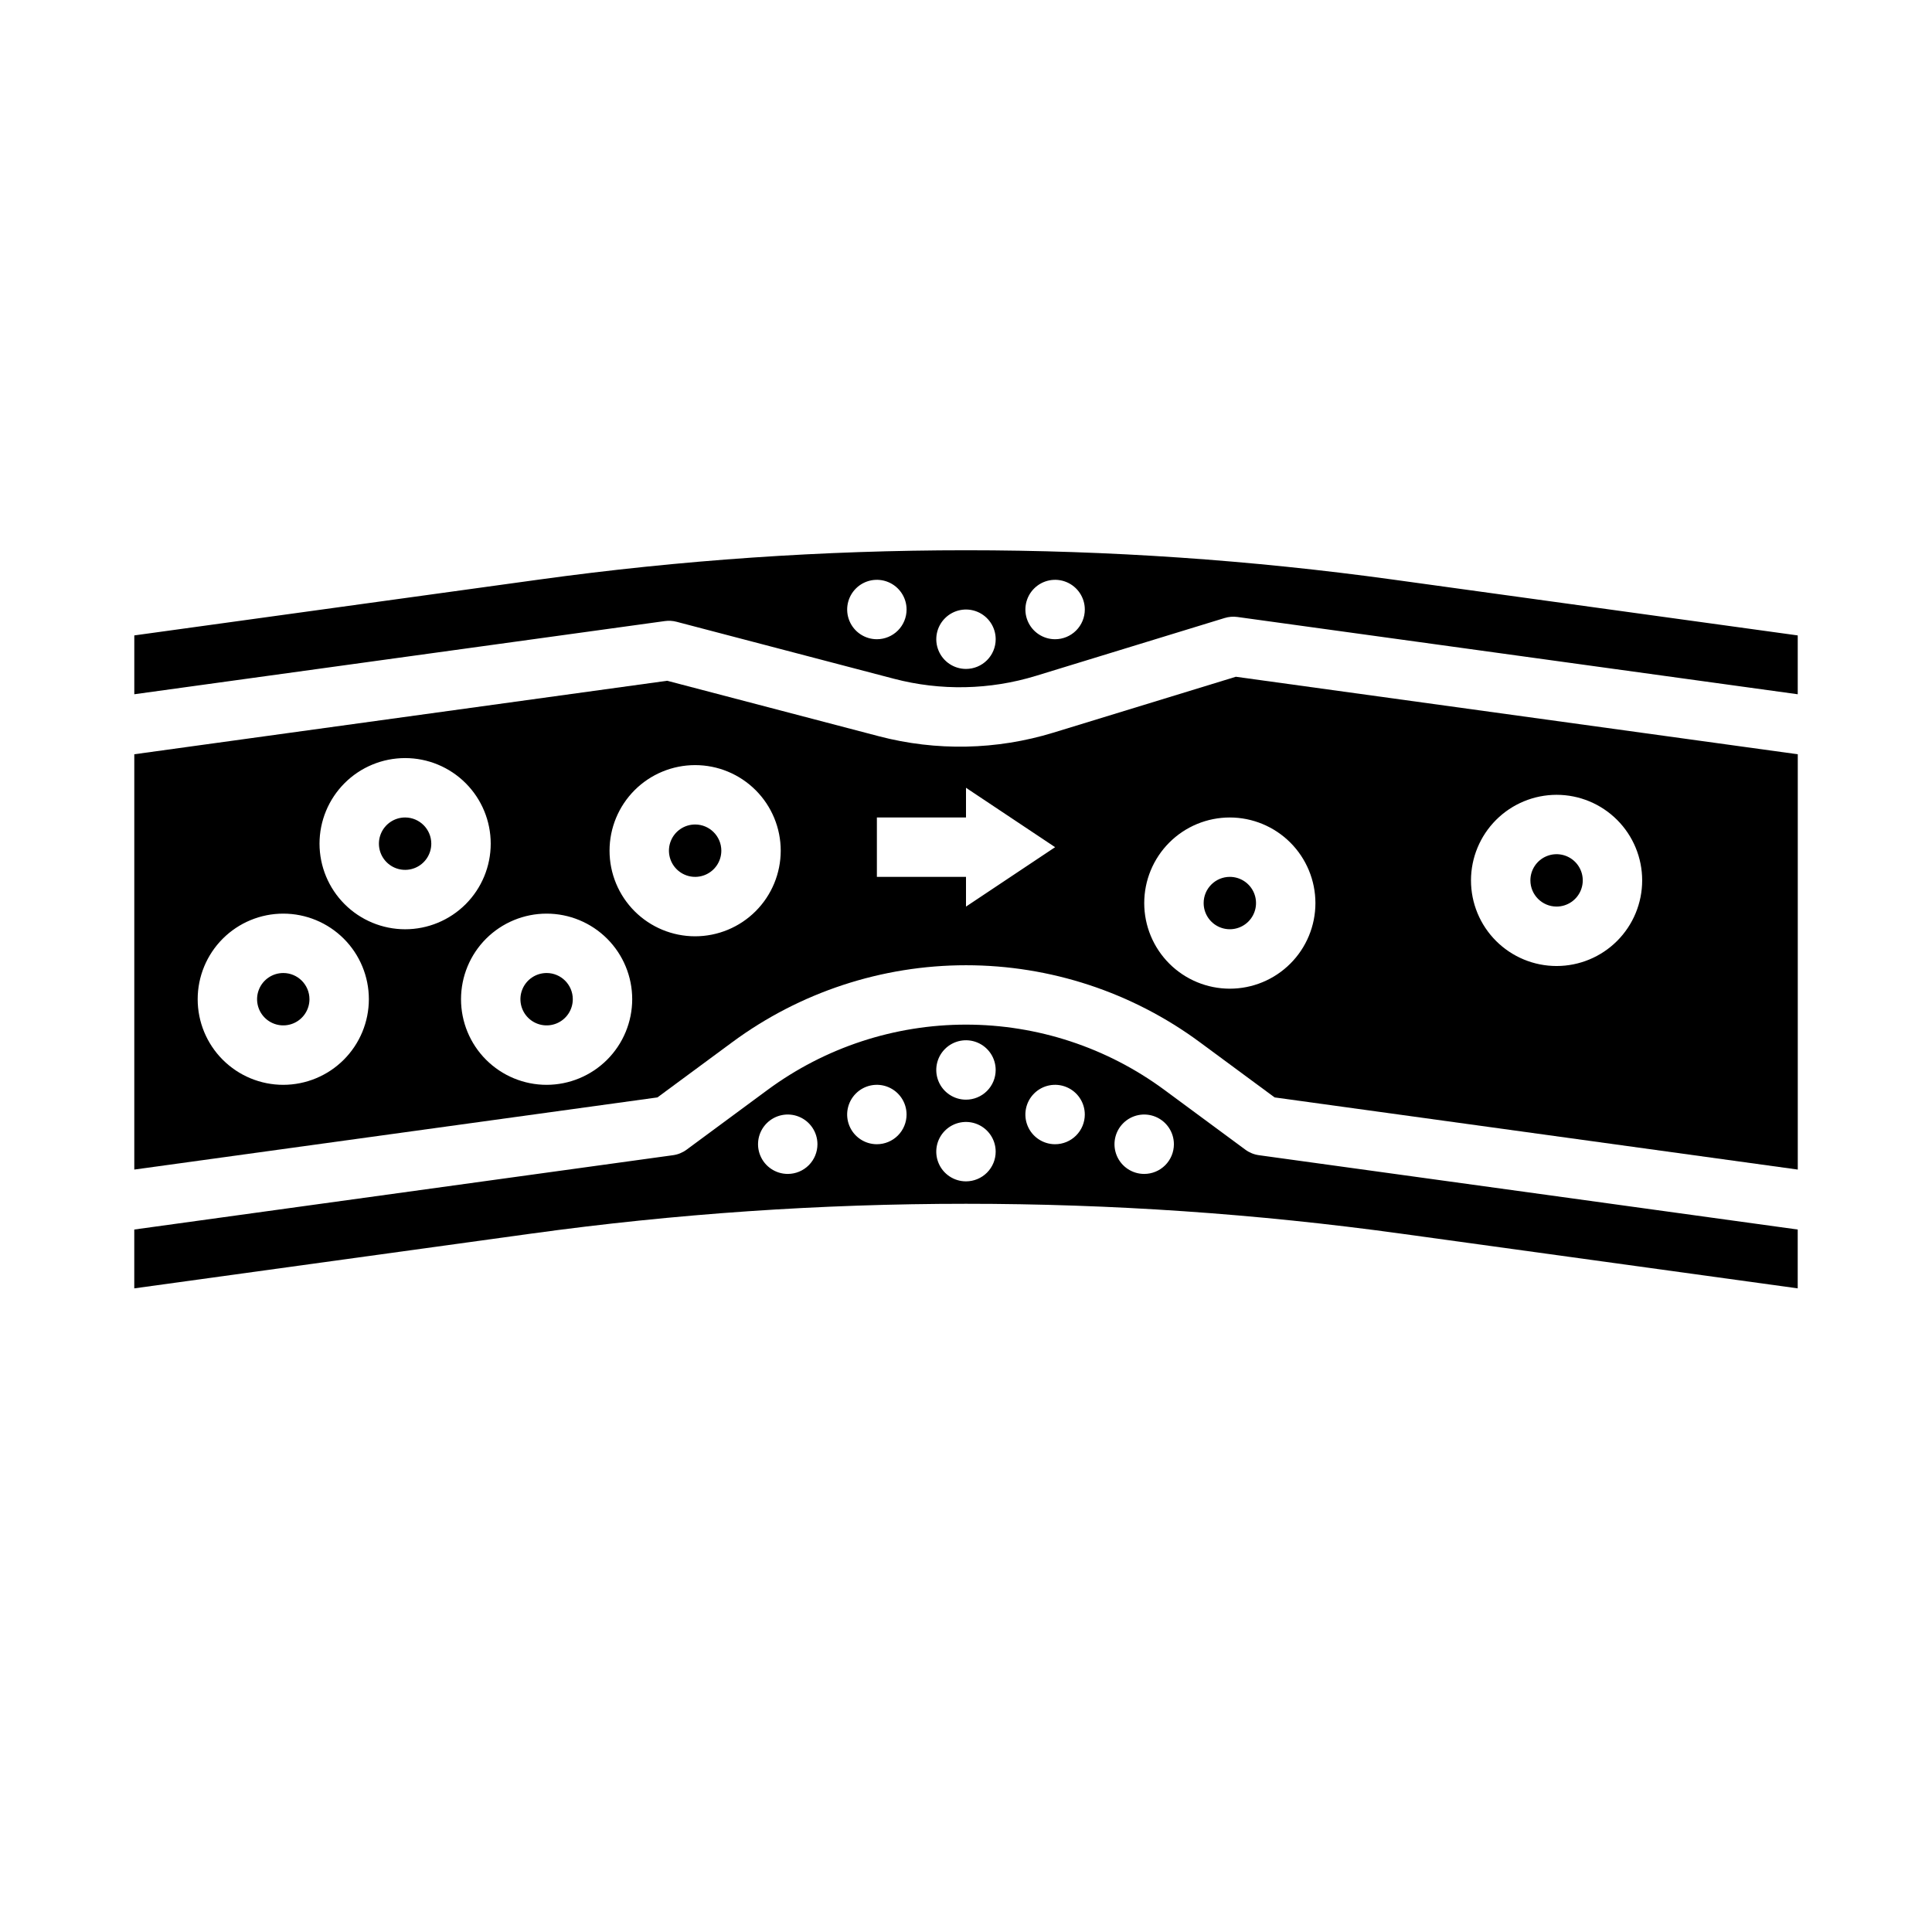
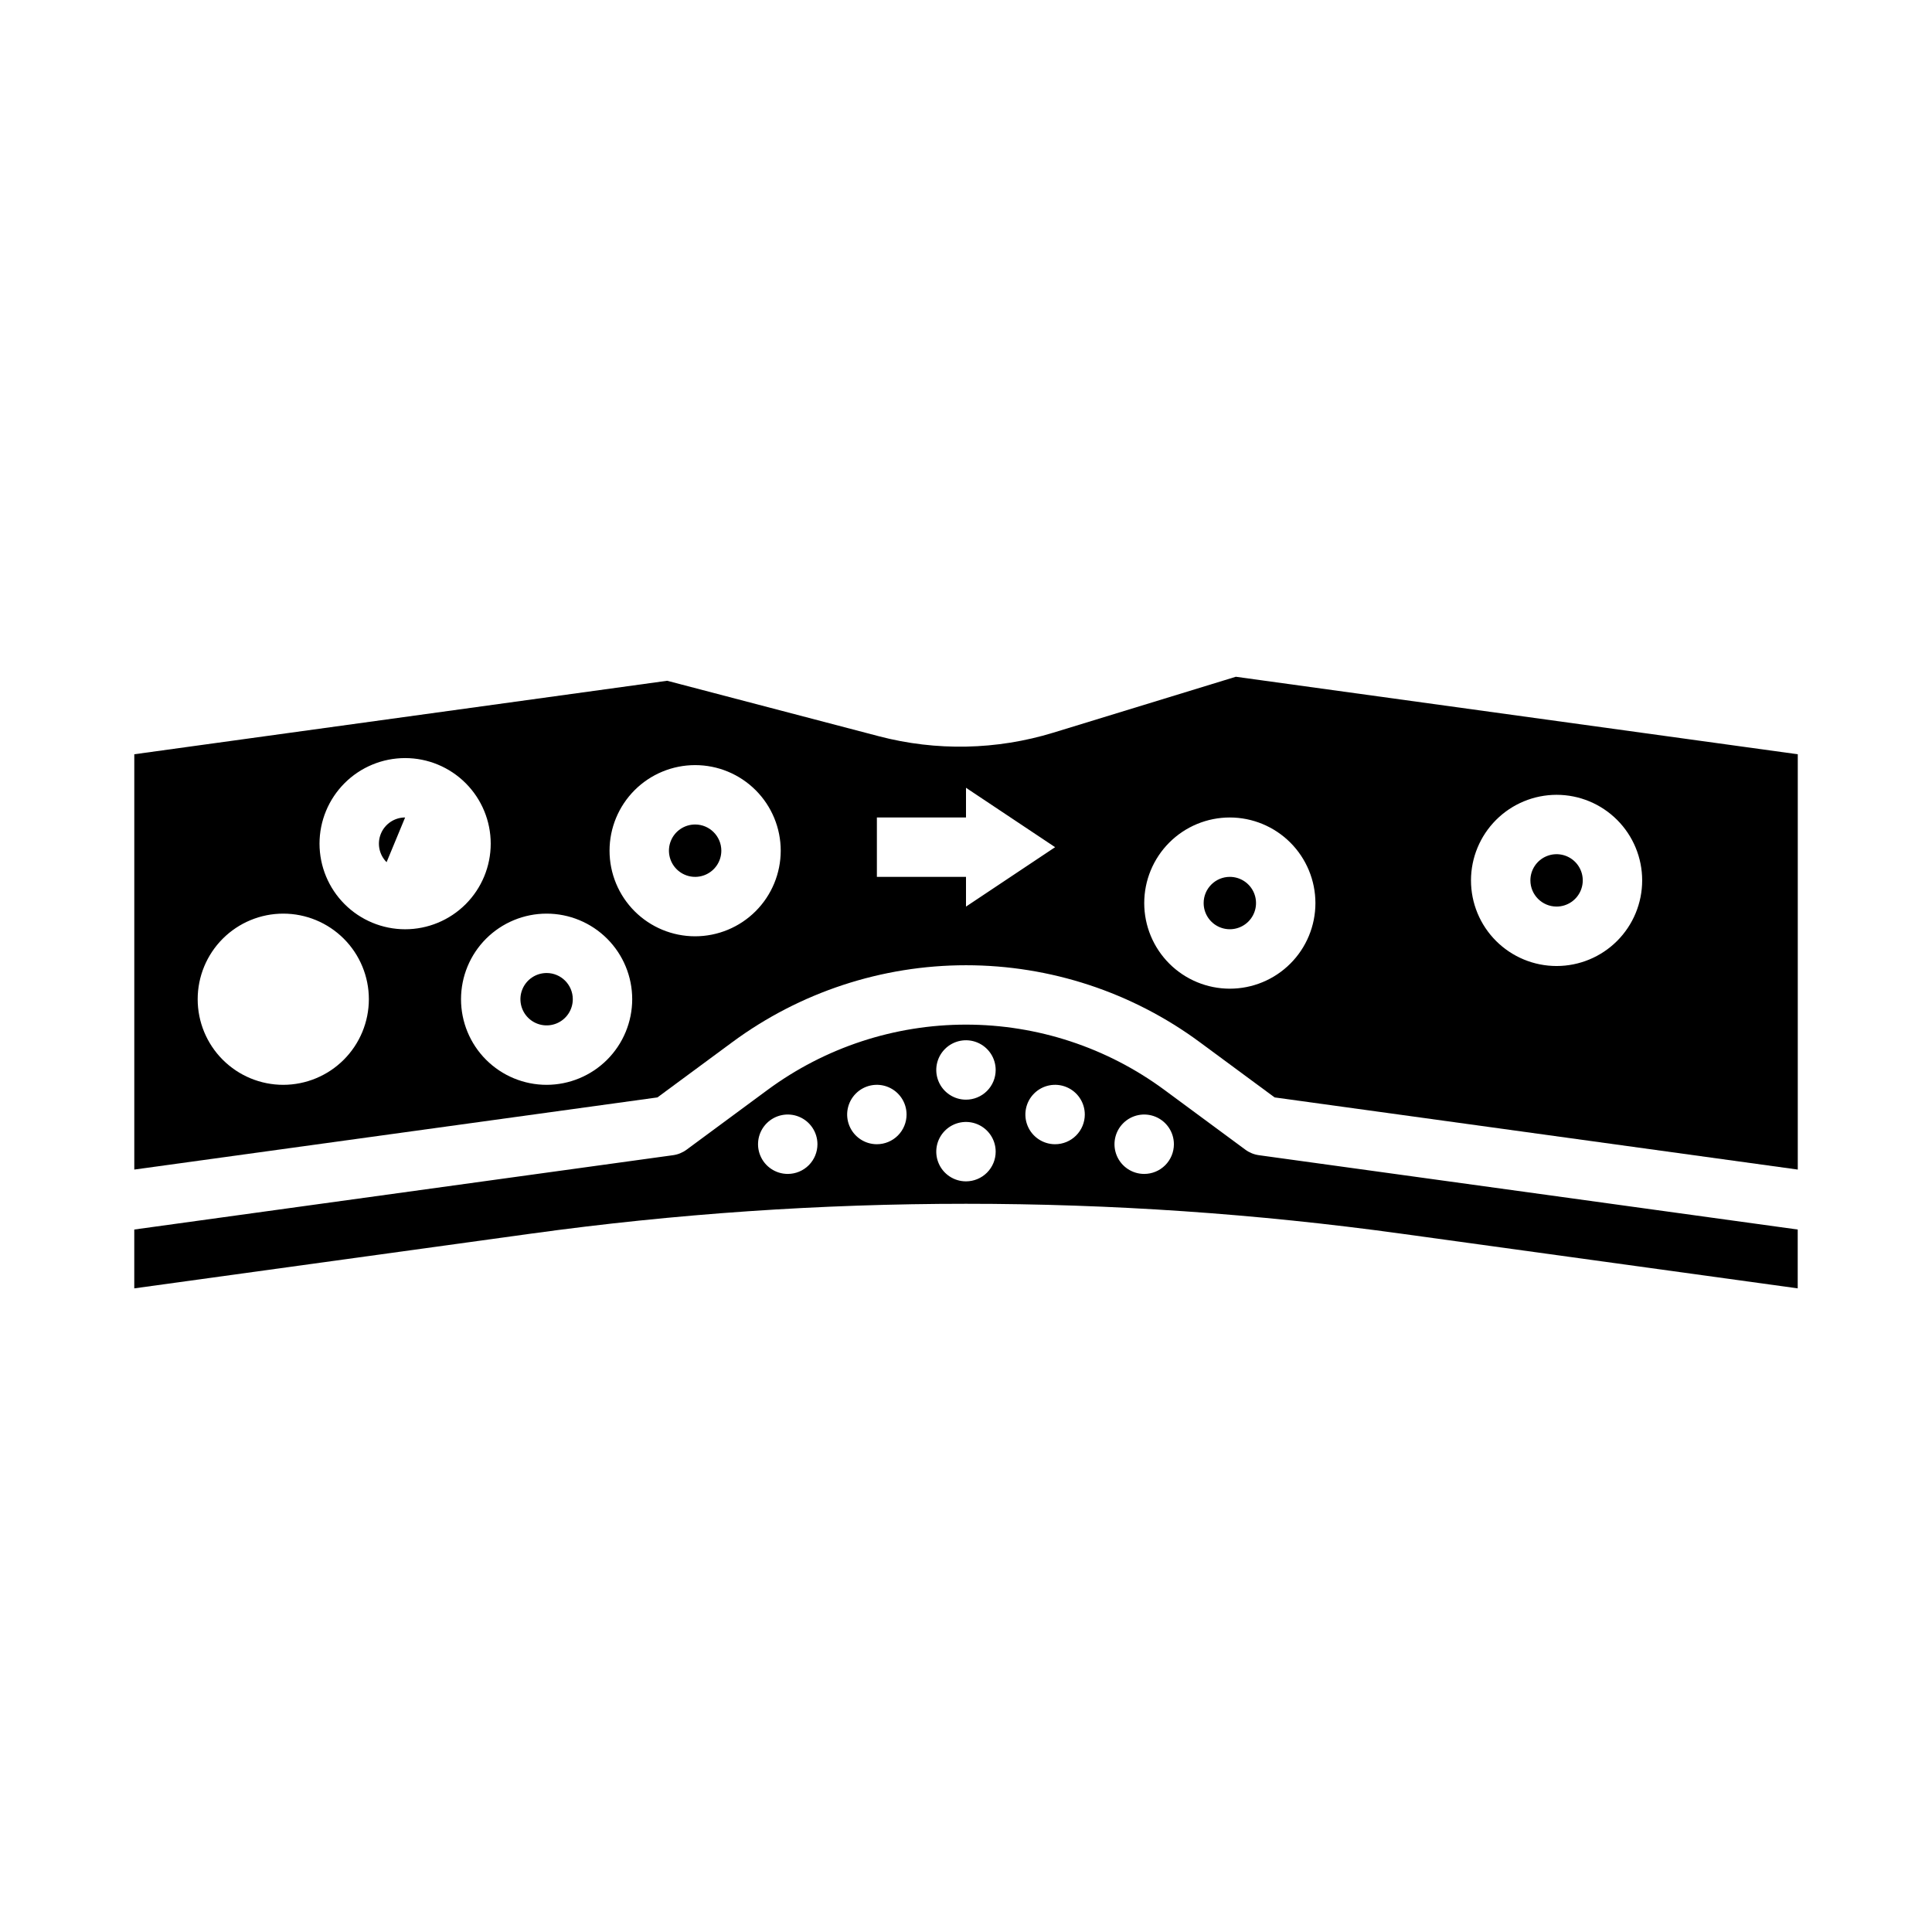
<svg xmlns="http://www.w3.org/2000/svg" fill="#000000" width="800px" height="800px" version="1.1" viewBox="144 144 512 512">
  <g>
    <path d="m474.04 448.68-21.461-15.844c-15.227-11.238-33.656-17.301-52.582-17.301-18.93 0-37.355 6.062-52.586 17.301l-21.461 15.844c-1.059 0.781-2.297 1.285-3.598 1.461l-142.77 19.695v15.594l105.16-14.504c76.477-10.547 154.04-10.547 230.52 0l105.15 14.504v-15.594l-142.77-19.695c-1.305-0.176-2.543-0.68-3.602-1.461zm-121.28 6.422c-3.184 0-6.055-1.918-7.273-4.859-1.219-2.941-0.543-6.328 1.707-8.578 2.254-2.25 5.637-2.926 8.578-1.707s4.859 4.09 4.859 7.273c0 2.09-0.828 4.09-2.305 5.566-1.477 1.477-3.477 2.305-5.566 2.305zm23.617-7.871c-3.184 0-6.055-1.918-7.273-4.859s-0.543-6.328 1.707-8.578c2.25-2.254 5.637-2.926 8.578-1.707 2.941 1.219 4.859 4.09 4.859 7.273 0 2.086-0.828 4.09-2.305 5.566-1.477 1.477-3.481 2.305-5.566 2.305zm23.617 9.84c-3.184 0-6.055-1.918-7.273-4.859-1.219-2.941-0.547-6.328 1.707-8.578 2.25-2.25 5.637-2.926 8.578-1.707 2.941 1.219 4.859 4.09 4.859 7.273 0 2.086-0.828 4.09-2.305 5.566-1.477 1.477-3.481 2.305-5.566 2.305zm0-21.648c-3.184 0-6.055-1.918-7.273-4.859s-0.547-6.328 1.707-8.578c2.25-2.25 5.637-2.926 8.578-1.707 2.941 1.219 4.859 4.09 4.859 7.273 0 2.086-0.828 4.09-2.305 5.566-1.477 1.477-3.481 2.305-5.566 2.305zm23.617 11.809h-0.004c-3.184 0-6.055-1.918-7.273-4.859-1.215-2.941-0.543-6.328 1.707-8.578 2.254-2.254 5.637-2.926 8.582-1.707 2.941 1.219 4.859 4.09 4.859 7.273 0 2.086-0.832 4.09-2.309 5.566-1.477 1.477-3.477 2.305-5.566 2.305zm23.617 7.871h-0.004c-3.184 0-6.055-1.918-7.273-4.859-1.219-2.941-0.543-6.328 1.707-8.578s5.637-2.926 8.578-1.707c2.941 1.219 4.859 4.09 4.859 7.273 0 2.09-0.828 4.09-2.305 5.566s-3.477 2.305-5.566 2.305z" />
-     <path d="m251.36 360.64c-2.809 0-5.34 1.691-6.414 4.285s-0.48 5.578 1.504 7.562c1.984 1.988 4.973 2.582 7.566 1.508 2.59-1.074 4.281-3.606 4.281-6.414-0.004-3.832-3.109-6.934-6.938-6.941z" />
+     <path d="m251.36 360.64c-2.809 0-5.34 1.691-6.414 4.285s-0.48 5.578 1.504 7.562z" />
    <path d="m462.98 383.32c0 2.805 1.688 5.336 4.281 6.41s5.578 0.48 7.566-1.504c1.984-1.984 2.578-4.969 1.504-7.562s-3.606-4.285-6.414-4.285c-3.832 0.004-6.934 3.109-6.938 6.941z" />
    <path d="m288.86 401.86c-2.809 0-5.34 1.691-6.414 4.285-1.074 2.59-0.48 5.578 1.504 7.562 1.988 1.984 4.973 2.578 7.566 1.504 2.594-1.074 4.281-3.606 4.281-6.414-0.004-3.828-3.106-6.934-6.938-6.938z" />
    <path d="m328.22 362.5c-2.809 0-5.34 1.688-6.414 4.281-1.074 2.594-0.48 5.578 1.508 7.566 1.984 1.984 4.969 2.578 7.562 1.504s4.285-3.606 4.285-6.414c-0.008-3.832-3.109-6.934-6.941-6.938z" />
-     <path d="m219.07 401.86c-2.809 0-5.34 1.691-6.414 4.285-1.074 2.59-0.48 5.578 1.508 7.562 1.984 1.984 4.969 2.578 7.562 1.504 2.594-1.074 4.285-3.606 4.285-6.414-0.008-3.828-3.109-6.934-6.941-6.938z" />
    <path d="m556.51 384.25c2.805 0 5.336-1.691 6.41-4.285s0.48-5.578-1.504-7.562c-1.984-1.984-4.969-2.578-7.562-1.504-2.594 1.074-4.285 3.606-4.285 6.41 0.004 3.832 3.109 6.938 6.941 6.941z" />
-     <path d="m513.11 297.59c-75.051-10.352-151.17-10.352-226.22 0l-107.3 14.801v15.594l140.62-19.395c1.023-0.141 2.07-0.078 3.07 0.184l57.621 15.102c12.379 3.246 25.418 2.977 37.648-0.773l49.996-15.324c1.094-0.336 2.25-0.43 3.383-0.273l148.49 20.48v-15.594zm-136.73 15.812c-3.184 0-6.055-1.918-7.273-4.859s-0.543-6.328 1.707-8.578c2.25-2.254 5.637-2.926 8.578-1.707 2.941 1.219 4.859 4.09 4.859 7.273 0 2.086-0.828 4.09-2.305 5.566-1.477 1.477-3.481 2.305-5.566 2.305zm23.617 7.871c-3.184 0-6.055-1.918-7.273-4.859-1.219-2.941-0.547-6.328 1.707-8.578 2.25-2.25 5.637-2.926 8.578-1.707 2.941 1.219 4.859 4.09 4.859 7.273 0 2.086-0.828 4.09-2.305 5.566-1.477 1.477-3.481 2.305-5.566 2.305zm23.617-7.871h-0.004c-3.184 0-6.055-1.918-7.273-4.859-1.215-2.941-0.543-6.328 1.707-8.578 2.254-2.254 5.637-2.926 8.582-1.707 2.941 1.219 4.859 4.09 4.859 7.273 0 2.086-0.832 4.09-2.309 5.566-1.477 1.477-3.477 2.305-5.566 2.305z" />
    <path d="m423.16 338.16c-15.027 4.609-31.043 4.938-46.246 0.953l-56.105-14.703-141.22 19.477v110.06l138.64-19.121 19.848-14.648c17.938-13.238 39.641-20.379 61.934-20.379 22.289 0 43.996 7.141 61.93 20.379l19.848 14.648 138.64 19.121v-110.06l-148.92-20.539zm-204.09 93.332c-6.016 0-11.785-2.391-16.039-6.644s-6.644-10.023-6.644-16.043c0-6.016 2.391-11.785 6.644-16.039 4.254-4.254 10.023-6.644 16.039-6.644 6.016 0 11.785 2.391 16.039 6.644 4.254 4.254 6.644 10.023 6.644 16.039-0.008 6.016-2.398 11.781-6.652 16.035-4.25 4.25-10.016 6.644-16.031 6.652zm9.609-63.906-0.004-0.004c0-6.016 2.391-11.785 6.644-16.039 4.254-4.254 10.023-6.644 16.043-6.644 6.016 0 11.785 2.391 16.039 6.644 4.254 4.254 6.644 10.023 6.644 16.039s-2.391 11.785-6.644 16.039c-4.254 4.254-10.023 6.644-16.039 6.644-6.016-0.004-11.781-2.398-16.035-6.652-4.25-4.25-6.644-10.016-6.652-16.031zm60.18 63.906c-6.016 0-11.785-2.391-16.043-6.644-4.254-4.254-6.641-10.023-6.641-16.043 0-6.016 2.387-11.785 6.641-16.039 4.258-4.254 10.027-6.644 16.043-6.644s11.785 2.391 16.039 6.644c4.254 4.254 6.644 10.023 6.644 16.039-0.008 6.016-2.398 11.781-6.652 16.035-4.254 4.25-10.02 6.644-16.031 6.652zm39.359-39.359v-0.004c-6.016 0-11.785-2.387-16.039-6.641-4.254-4.258-6.644-10.027-6.644-16.043s2.391-11.785 6.644-16.039c4.254-4.254 10.023-6.644 16.039-6.644s11.785 2.391 16.039 6.644c4.254 4.254 6.644 10.023 6.644 16.039-0.008 6.016-2.398 11.781-6.652 16.035-4.25 4.25-10.016 6.644-16.031 6.648zm71.781-7.875v-7.871h-23.617v-15.746h23.617v-7.871l23.617 15.742zm156.51-29.625c6.016 0 11.785 2.391 16.039 6.644 4.254 4.254 6.644 10.023 6.644 16.039 0 6.019-2.391 11.789-6.644 16.043-4.254 4.254-10.023 6.644-16.039 6.644-6.016 0-11.785-2.391-16.039-6.644-4.258-4.254-6.644-10.023-6.644-16.043 0.004-6.012 2.398-11.777 6.648-16.031 4.254-4.254 10.02-6.644 16.035-6.652zm-63.906 28.691-0.004 0.004c0 6.016-2.387 11.785-6.644 16.039-4.254 4.254-10.023 6.644-16.039 6.644-6.016 0-11.785-2.391-16.039-6.644-4.254-4.254-6.644-10.023-6.644-16.039 0-6.019 2.391-11.789 6.644-16.043s10.023-6.644 16.039-6.644c6.016 0.008 11.781 2.398 16.035 6.652 4.25 4.254 6.644 10.02 6.648 16.035z" />
  </g>
</svg>